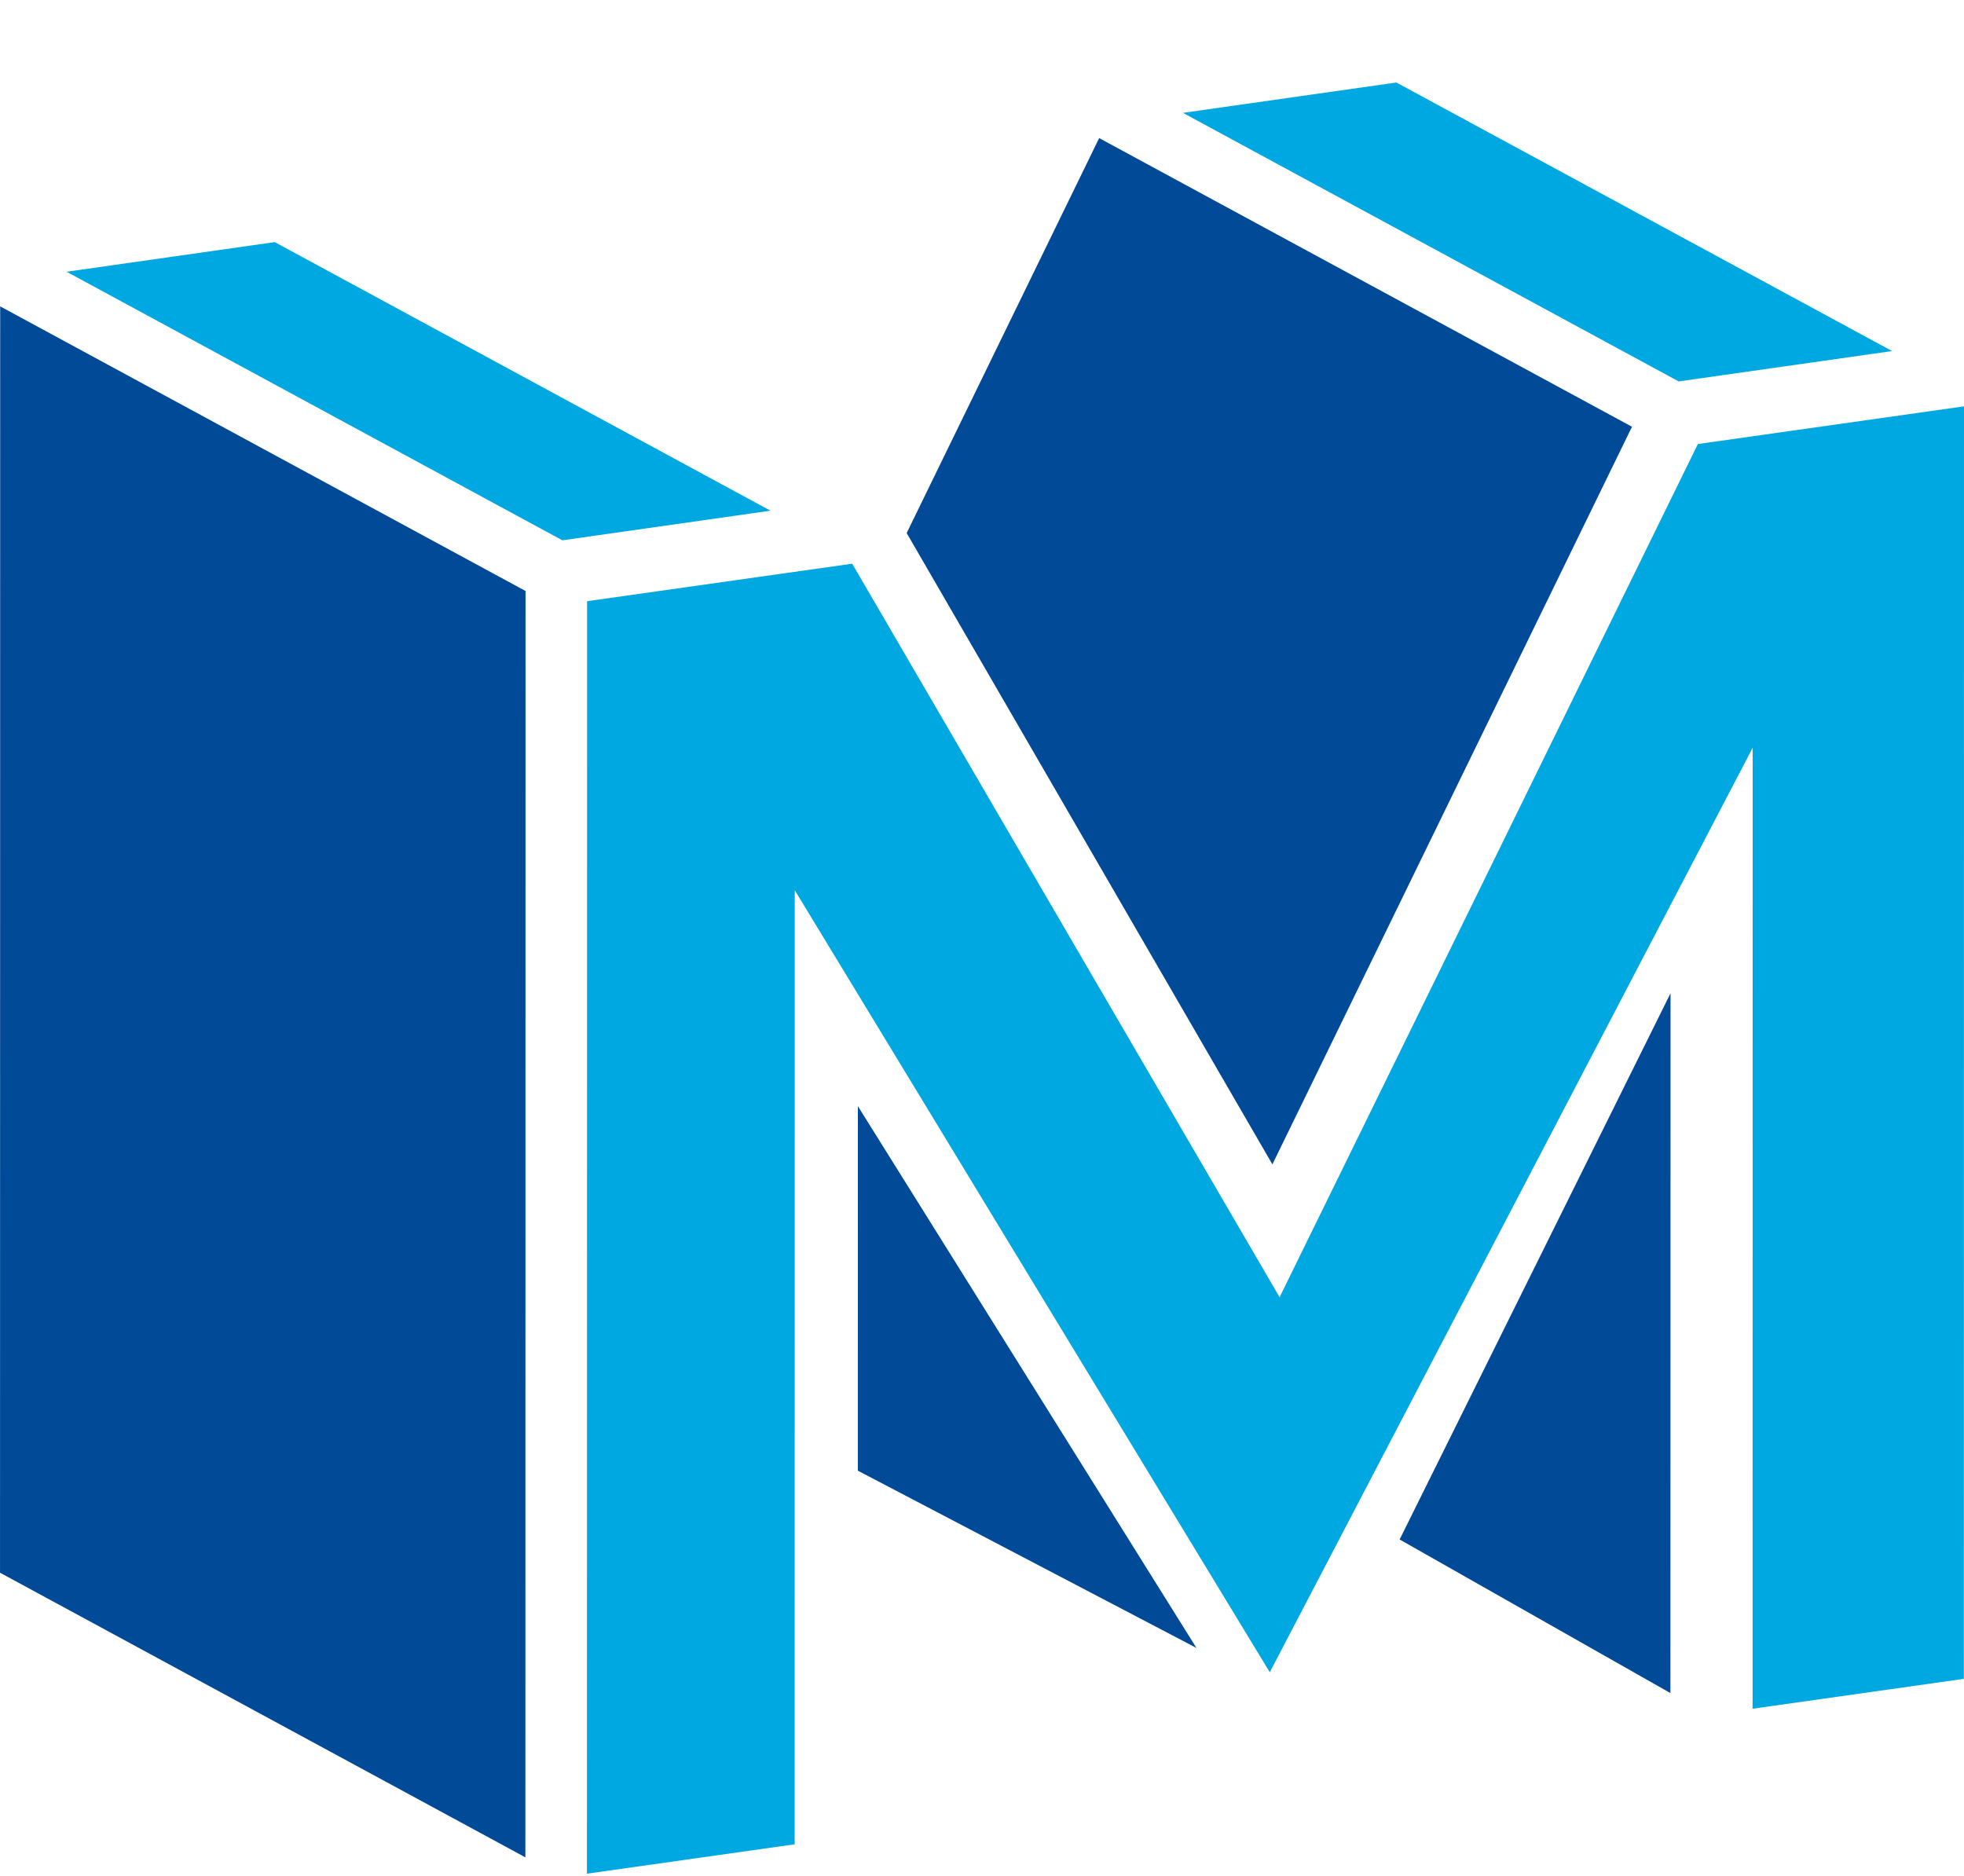
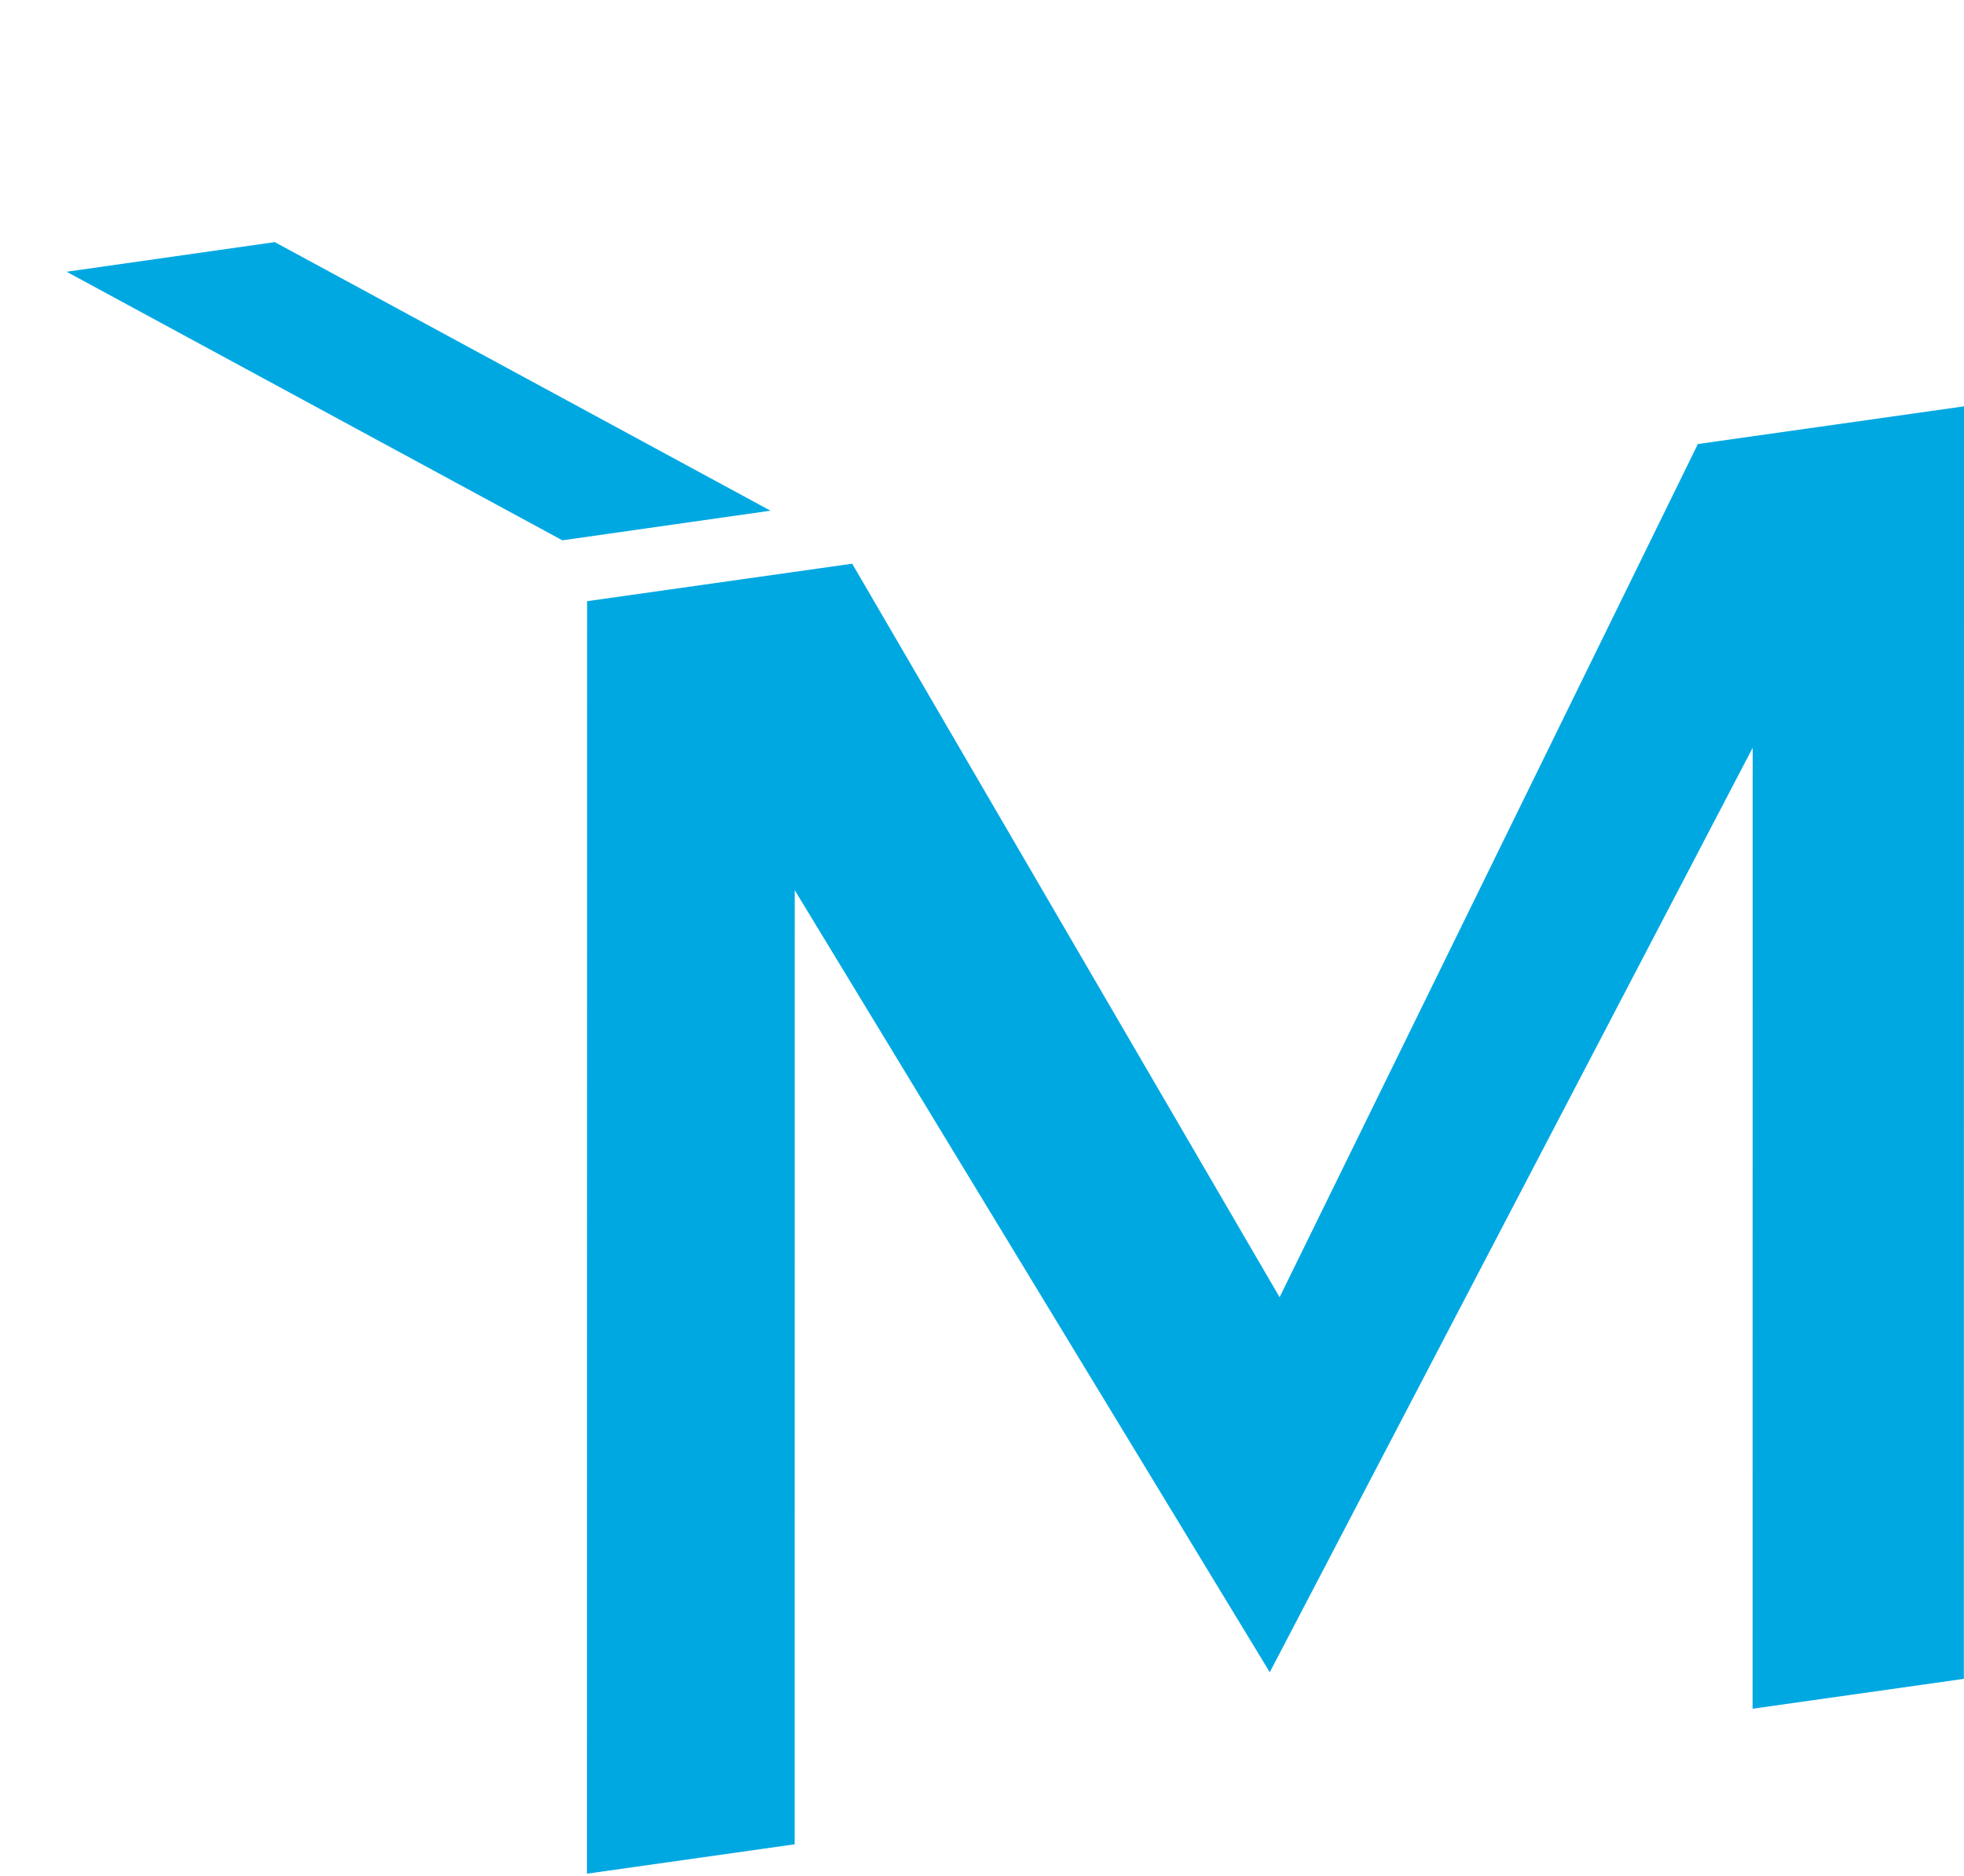
<svg xmlns="http://www.w3.org/2000/svg" width="600px" height="573px" viewBox="0 0 600 573">
  <title>Greater-Memphis-Chamber-Logo_M-No-Outline</title>
  <g id="Page-1" stroke="none" stroke-width="1" fill="none" fill-rule="evenodd">
    <g id="Greater-Memphis-Chamber-Logo_M-No-Outline" fill-rule="nonzero">
      <g id="Group" transform="translate(179.31, 124.138)" fill="#00A8E2">
        <polygon id="Path" points="420.645 388.75 420.69 0 339.392 11.511 211.608 272.164 81.031 48.07 0.044 59.526 0 448.276 63.46 439.298 63.482 147.813 208.605 386.734 356.133 104.303 356.099 397.881" />
      </g>
      <g id="Group" transform="translate(127.862, 119.517) scale(-1, 1) rotate(-28.449) translate(-127.862, -119.517)translate(15.94, 100.39)" fill="#00A8E2">
        <polygon id="Path" points="-1.68352396e-13 3.52916606e-13 172.242 3.52916606e-13 223.843 38.254 51.59 38.243" />
      </g>
      <g id="Group" transform="translate(469.714, 70.864) scale(-1, 1) rotate(-28.446) translate(-469.714, -70.864)translate(357.136, 51.257)" fill="#00A8E2">
-         <polygon id="Path" points="0 0 172.242 0 225.155 39.214 52.914 39.214" />
-       </g>
+         </g>
      <g id="Group" transform="translate(362.269, 198.959) scale(-1, 1) rotate(64.018) translate(-362.269, -198.959)translate(232.94, 106.478)" fill="#004A98">
-         <polygon id="Path" points="-2.7294406e-13 -2.09941428e-13 134.231 -2.09941428e-13 258.656 184.928 7.964 184.961" />
-       </g>
+         </g>
      <g id="Group" transform="translate(427.586, 303.448)" fill="#004A98">
-         <polygon id="Path" points="0 166.863 82.727 213.793 82.759 0" />
-       </g>
+         </g>
      <g id="Group" transform="translate(262.069, 337.931)" fill="#004A98">
-         <polygon id="Path" points="103.448 165.517 0.011 0 0 111.363" />
-       </g>
+         </g>
      <g id="Group" transform="translate(80.28, 330.508) scale(-1, 1) rotate(89.993) translate(-80.28, -330.508)translate(-156.624, 250.255)" fill="#004A98">
-         <polygon id="Path" points="2.12751134e-13 1.23577593e-12 386.875 1.23577593e-12 473.807 160.506 86.932 160.506" />
-       </g>
+         </g>
    </g>
  </g>
</svg>